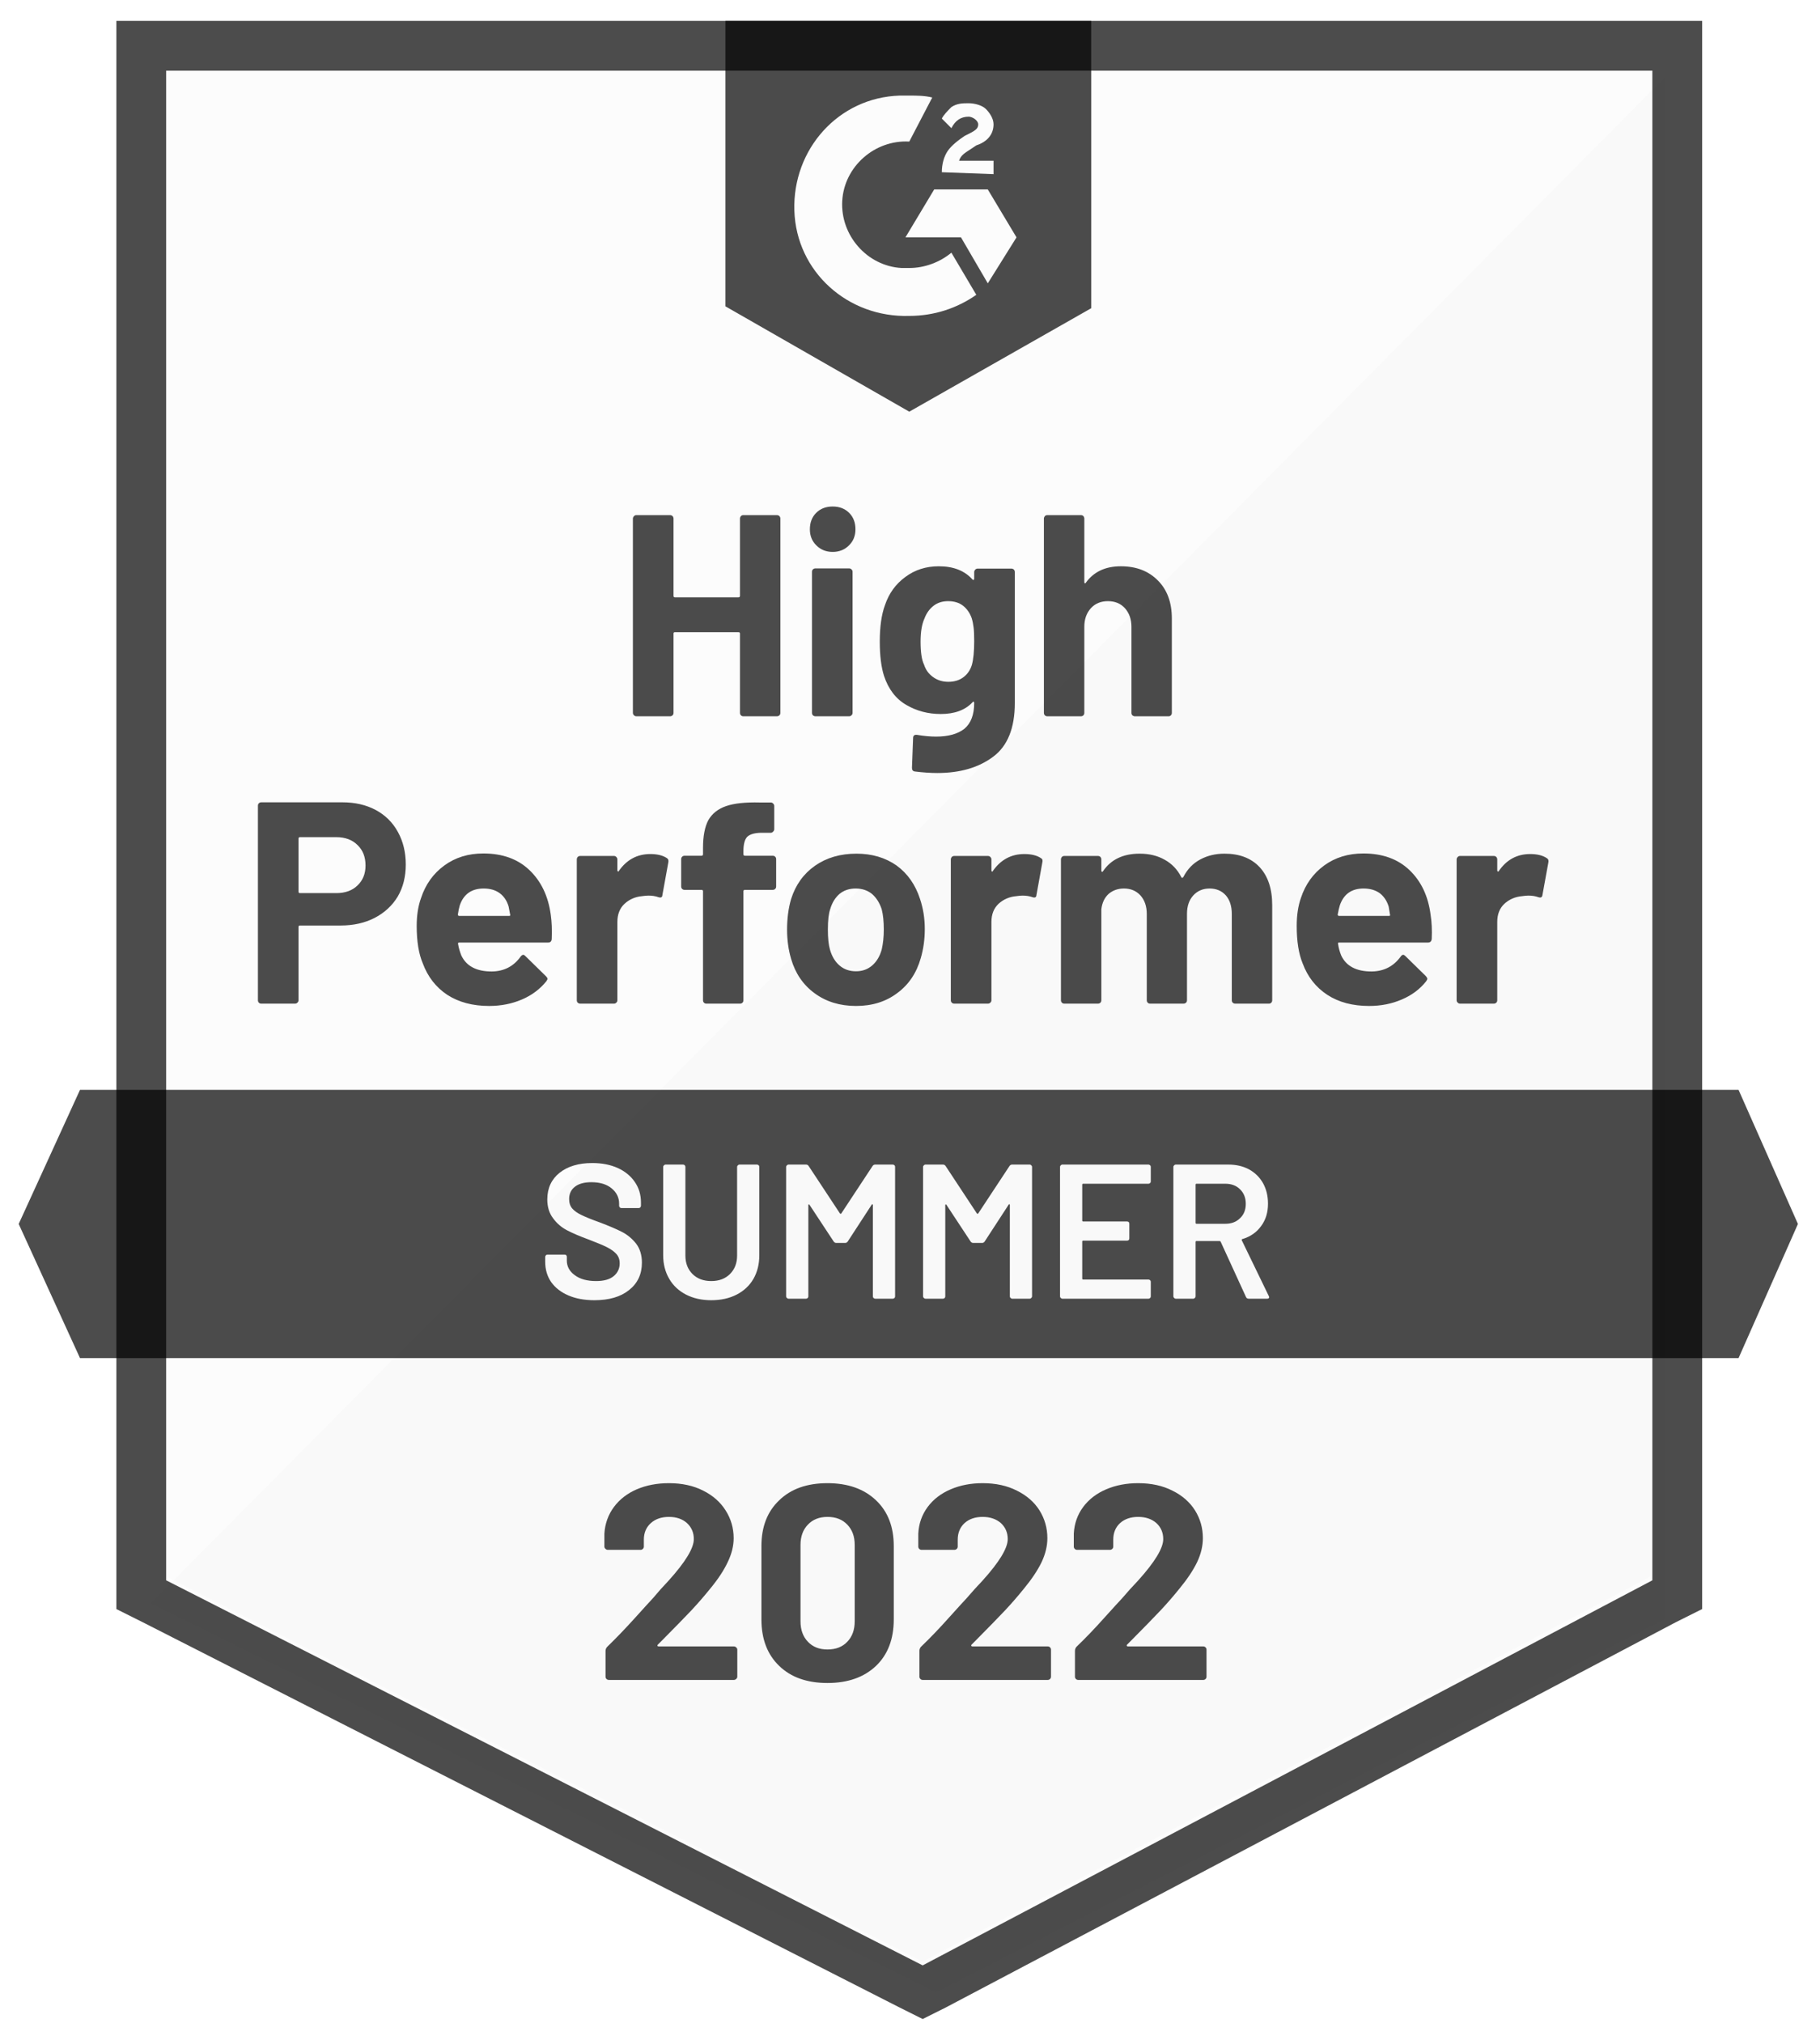
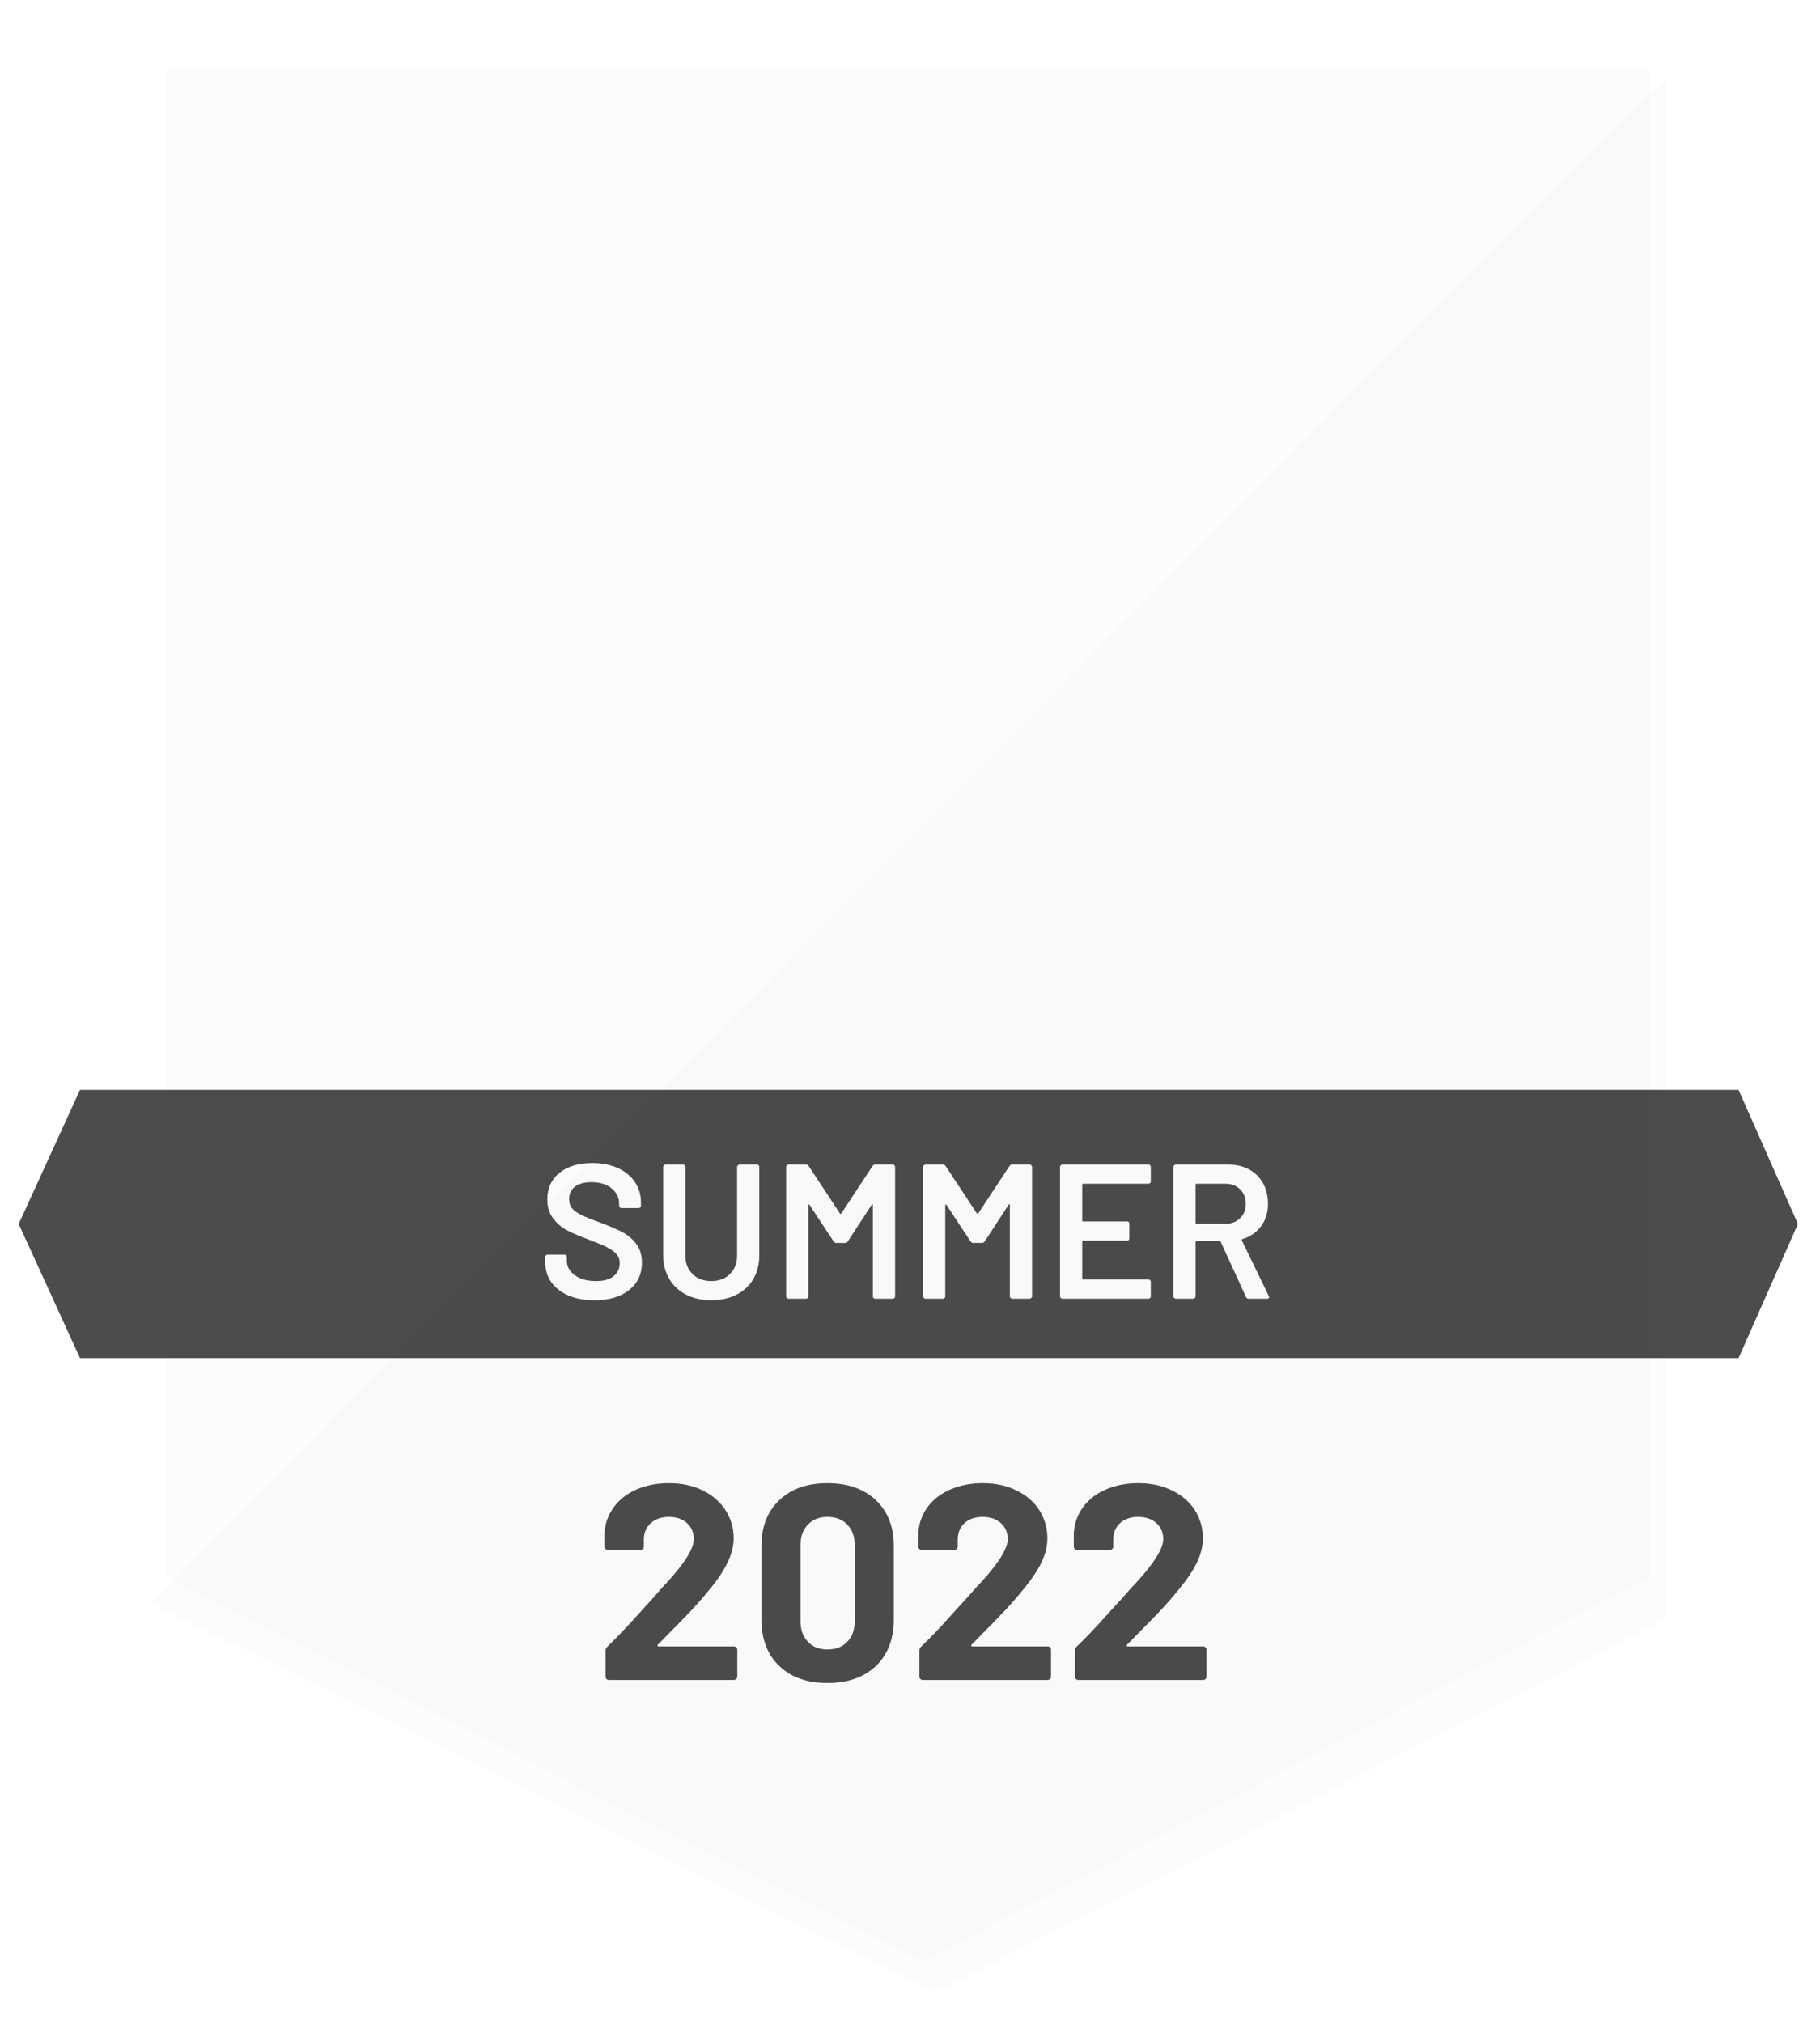
<svg xmlns="http://www.w3.org/2000/svg" width="63" height="70" viewBox="0 0 63 70" fill="none">
  <path opacity="0.02" d="M5.752 54.554L31.939 67.879L57.131 54.554V2.446H5.752V54.554Z" fill="black" fill-opacity="0.7" />
  <path opacity="0.02" d="M57.661 2.645L5.222 55.482L32.403 68.94L57.661 56.013V2.645Z" fill="black" fill-opacity="0.7" />
-   <path d="M4.028 19.815V55.681L4.956 56.145L31.143 69.471L31.939 69.868L32.734 69.471L57.993 56.145L58.921 55.681V0.722H4.028V19.815ZM5.752 54.687V2.446H57.197V54.687L31.939 68.012L5.752 54.687Z" fill="black" fill-opacity="0.7" />
-   <path d="M31.475 3.308C31.74 3.308 32.005 3.308 32.27 3.374L31.475 4.899C30.281 4.832 29.221 5.761 29.154 6.954C29.088 8.147 30.016 9.208 31.209 9.274H31.475C32.005 9.274 32.535 9.075 32.933 8.744L33.795 10.202C33.132 10.666 32.337 10.932 31.475 10.932C29.353 10.998 27.563 9.407 27.497 7.285C27.431 5.164 29.022 3.374 31.143 3.308H31.475ZM34.193 6.556L35.187 8.214L34.193 9.805L33.265 8.214H31.342L32.337 6.556H34.193ZM32.602 5.96C32.602 5.694 32.668 5.429 32.801 5.23C32.933 5.031 33.198 4.832 33.397 4.7L33.53 4.634C33.795 4.501 33.861 4.435 33.861 4.302C33.861 4.17 33.663 4.037 33.53 4.037C33.265 4.037 33.066 4.17 32.933 4.435L32.602 4.103C32.668 3.971 32.801 3.838 32.933 3.705C33.132 3.573 33.331 3.573 33.53 3.573C33.729 3.573 33.994 3.639 34.127 3.772C34.259 3.904 34.392 4.103 34.392 4.302C34.392 4.634 34.193 4.899 33.795 5.031L33.596 5.164C33.397 5.297 33.265 5.363 33.198 5.562H34.392V6.026L32.602 5.96ZM31.475 14.246L37.773 10.666V0.722H25.11V10.6L31.475 14.246Z" fill="black" fill-opacity="0.7" />
-   <path d="M11.851 27.764C12.289 27.764 12.673 27.852 13.005 28.029C13.336 28.206 13.593 28.46 13.774 28.791C13.955 29.119 14.046 29.494 14.046 29.919C14.046 30.338 13.953 30.707 13.767 31.026C13.577 31.339 13.312 31.585 12.972 31.762C12.631 31.938 12.238 32.027 11.792 32.027H10.38C10.349 32.027 10.333 32.044 10.333 32.08V34.612C10.333 34.648 10.32 34.676 10.293 34.698C10.271 34.721 10.243 34.731 10.207 34.731H9.047C9.012 34.731 8.983 34.721 8.961 34.698C8.939 34.676 8.928 34.648 8.928 34.612V27.883C8.928 27.848 8.939 27.819 8.961 27.797C8.983 27.775 9.012 27.764 9.047 27.764H11.851ZM11.639 30.906C11.949 30.906 12.194 30.818 12.375 30.641C12.561 30.464 12.653 30.235 12.653 29.952C12.653 29.655 12.561 29.419 12.375 29.242C12.194 29.061 11.949 28.97 11.639 28.97H10.38C10.349 28.97 10.333 28.988 10.333 29.023V30.853C10.333 30.889 10.349 30.906 10.38 30.906H11.639ZM19.064 31.649C19.1 31.901 19.111 32.181 19.098 32.491C19.093 32.575 19.051 32.617 18.971 32.617H15.902C15.862 32.617 15.847 32.632 15.856 32.663C15.878 32.796 15.915 32.928 15.968 33.061C16.141 33.432 16.492 33.618 17.022 33.618C17.447 33.613 17.78 33.441 18.023 33.101C18.054 33.061 18.085 33.041 18.116 33.041C18.134 33.041 18.156 33.054 18.183 33.081L18.899 33.783C18.934 33.819 18.952 33.85 18.952 33.876C18.952 33.89 18.938 33.916 18.912 33.956C18.691 34.23 18.41 34.44 18.07 34.586C17.721 34.736 17.341 34.811 16.93 34.811C16.364 34.811 15.882 34.683 15.484 34.427C15.091 34.166 14.808 33.803 14.636 33.339C14.494 33.008 14.424 32.575 14.424 32.04C14.424 31.673 14.475 31.35 14.576 31.072C14.731 30.604 14.998 30.23 15.378 29.952C15.758 29.673 16.209 29.534 16.731 29.534C17.394 29.534 17.926 29.726 18.328 30.111C18.731 30.495 18.976 31.008 19.064 31.649ZM16.744 30.747C16.324 30.747 16.048 30.942 15.915 31.331C15.889 31.419 15.867 31.525 15.849 31.649C15.849 31.68 15.867 31.695 15.902 31.695H17.619C17.659 31.695 17.672 31.68 17.659 31.649C17.623 31.459 17.606 31.366 17.606 31.37C17.548 31.171 17.445 31.017 17.294 30.906C17.148 30.8 16.965 30.747 16.744 30.747ZM22.512 29.554C22.75 29.554 22.94 29.6 23.082 29.693C23.13 29.72 23.148 29.768 23.135 29.839L22.929 30.973C22.925 31.052 22.878 31.076 22.79 31.046C22.689 31.01 22.574 30.992 22.445 30.992C22.392 30.992 22.317 30.999 22.22 31.012C21.986 31.034 21.785 31.123 21.617 31.277C21.453 31.432 21.371 31.64 21.371 31.901V34.612C21.371 34.648 21.358 34.676 21.332 34.698C21.309 34.721 21.283 34.731 21.252 34.731H20.085C20.054 34.731 20.026 34.721 19.999 34.698C19.977 34.676 19.966 34.648 19.966 34.612V29.739C19.966 29.709 19.977 29.68 19.999 29.653C20.026 29.631 20.054 29.62 20.085 29.62H21.252C21.283 29.62 21.309 29.631 21.332 29.653C21.358 29.68 21.371 29.709 21.371 29.739V30.117C21.371 30.135 21.378 30.148 21.391 30.157C21.4 30.166 21.409 30.162 21.418 30.144C21.692 29.75 22.056 29.554 22.512 29.554ZM26.748 29.613C26.783 29.613 26.812 29.625 26.834 29.647C26.856 29.669 26.867 29.698 26.867 29.733V30.674C26.867 30.71 26.856 30.738 26.834 30.76C26.812 30.782 26.783 30.794 26.748 30.794H25.787C25.751 30.794 25.734 30.809 25.734 30.84V34.612C25.734 34.648 25.723 34.676 25.701 34.698C25.678 34.721 25.65 34.731 25.614 34.731H24.454C24.419 34.731 24.39 34.721 24.368 34.698C24.346 34.676 24.335 34.648 24.335 34.612V30.84C24.335 30.809 24.317 30.794 24.282 30.794H23.698C23.663 30.794 23.634 30.782 23.612 30.76C23.59 30.738 23.579 30.71 23.579 30.674V29.733C23.579 29.698 23.59 29.669 23.612 29.647C23.634 29.625 23.663 29.613 23.698 29.613H24.282C24.317 29.613 24.335 29.596 24.335 29.561V29.342C24.335 28.931 24.397 28.61 24.52 28.38C24.649 28.155 24.852 27.994 25.13 27.896C25.413 27.799 25.804 27.757 26.304 27.77H26.682C26.713 27.77 26.739 27.782 26.761 27.804C26.788 27.83 26.801 27.859 26.801 27.89V28.692C26.801 28.727 26.788 28.756 26.761 28.778C26.739 28.805 26.713 28.818 26.682 28.818H26.35C26.12 28.822 25.959 28.869 25.866 28.957C25.778 29.05 25.734 29.216 25.734 29.454V29.561C25.734 29.596 25.751 29.613 25.787 29.613H26.748ZM29.632 34.811C29.075 34.811 28.598 34.665 28.2 34.373C27.802 34.082 27.53 33.684 27.384 33.18C27.292 32.871 27.245 32.533 27.245 32.166C27.245 31.777 27.292 31.426 27.384 31.112C27.539 30.621 27.815 30.237 28.213 29.958C28.611 29.68 29.088 29.541 29.645 29.541C30.184 29.541 30.648 29.678 31.037 29.952C31.417 30.23 31.687 30.615 31.846 31.105C31.957 31.437 32.012 31.784 32.012 32.146C32.012 32.504 31.965 32.84 31.873 33.154C31.727 33.671 31.455 34.075 31.057 34.367C30.664 34.663 30.189 34.811 29.632 34.811ZM29.632 33.611C29.848 33.611 30.034 33.545 30.189 33.412C30.343 33.28 30.454 33.096 30.52 32.862C30.569 32.65 30.593 32.418 30.593 32.166C30.593 31.887 30.569 31.653 30.52 31.463C30.445 31.238 30.332 31.061 30.182 30.933C30.027 30.809 29.84 30.747 29.619 30.747C29.398 30.747 29.212 30.809 29.062 30.933C28.911 31.061 28.803 31.238 28.737 31.463C28.684 31.618 28.657 31.852 28.657 32.166C28.657 32.466 28.682 32.699 28.73 32.862C28.797 33.096 28.907 33.28 29.062 33.412C29.216 33.545 29.406 33.611 29.632 33.611ZM35.459 29.554C35.698 29.554 35.888 29.6 36.029 29.693C36.082 29.72 36.1 29.768 36.082 29.839L35.877 30.973C35.872 31.052 35.826 31.076 35.738 31.046C35.636 31.01 35.521 30.992 35.393 30.992C35.34 30.992 35.267 30.999 35.174 31.012C34.935 31.034 34.732 31.123 34.564 31.277C34.401 31.432 34.319 31.64 34.319 31.901V34.612C34.319 34.648 34.306 34.676 34.279 34.698C34.257 34.721 34.228 34.731 34.193 34.731H33.033C33.002 34.731 32.973 34.721 32.947 34.698C32.925 34.676 32.913 34.648 32.913 34.612V29.739C32.913 29.709 32.925 29.68 32.947 29.653C32.973 29.631 33.002 29.62 33.033 29.62H34.193C34.228 29.62 34.257 29.631 34.279 29.653C34.306 29.68 34.319 29.709 34.319 29.739V30.117C34.319 30.135 34.323 30.148 34.332 30.157C34.35 30.166 34.361 30.162 34.365 30.144C34.639 29.75 35.004 29.554 35.459 29.554ZM42.387 29.541C42.904 29.541 43.309 29.695 43.6 30.005C43.892 30.318 44.038 30.758 44.038 31.324V34.612C44.038 34.648 44.027 34.676 44.005 34.698C43.983 34.721 43.956 34.731 43.925 34.731H42.758C42.727 34.731 42.699 34.721 42.672 34.698C42.65 34.676 42.639 34.648 42.639 34.612V31.629C42.639 31.359 42.571 31.145 42.434 30.986C42.292 30.827 42.104 30.747 41.87 30.747C41.64 30.747 41.452 30.827 41.306 30.986C41.161 31.145 41.088 31.357 41.088 31.622V34.612C41.088 34.648 41.077 34.676 41.054 34.698C41.028 34.721 40.999 34.731 40.968 34.731H39.815C39.779 34.731 39.751 34.721 39.729 34.698C39.706 34.676 39.696 34.648 39.696 34.612V31.629C39.696 31.364 39.623 31.149 39.477 30.986C39.331 30.827 39.141 30.747 38.907 30.747C38.699 30.747 38.522 30.809 38.376 30.933C38.235 31.061 38.151 31.238 38.124 31.463V34.612C38.124 34.648 38.113 34.676 38.091 34.698C38.065 34.721 38.036 34.731 38.005 34.731H36.845C36.809 34.731 36.781 34.721 36.759 34.698C36.736 34.676 36.725 34.648 36.725 34.612V29.739C36.725 29.709 36.736 29.68 36.759 29.653C36.781 29.631 36.809 29.62 36.845 29.62H38.005C38.036 29.62 38.065 29.631 38.091 29.653C38.113 29.68 38.124 29.709 38.124 29.739V30.131C38.124 30.148 38.131 30.162 38.144 30.17C38.157 30.175 38.171 30.166 38.184 30.144C38.458 29.742 38.88 29.541 39.45 29.541C39.782 29.541 40.071 29.611 40.319 29.753C40.566 29.89 40.756 30.089 40.889 30.349C40.907 30.389 40.931 30.389 40.962 30.349C41.103 30.075 41.3 29.872 41.552 29.739C41.799 29.607 42.078 29.541 42.387 29.541ZM49.52 31.649C49.56 31.901 49.574 32.181 49.56 32.491C49.551 32.575 49.507 32.617 49.428 32.617H46.358C46.318 32.617 46.305 32.632 46.318 32.663C46.336 32.796 46.371 32.928 46.425 33.061C46.597 33.432 46.948 33.618 47.479 33.618C47.903 33.613 48.239 33.441 48.486 33.101C48.513 33.061 48.541 33.041 48.572 33.041C48.595 33.041 48.619 33.054 48.645 33.081L49.361 33.783C49.392 33.819 49.408 33.85 49.408 33.876C49.408 33.89 49.395 33.916 49.368 33.956C49.151 34.23 48.871 34.44 48.526 34.586C48.181 34.736 47.803 34.811 47.392 34.811C46.822 34.811 46.34 34.683 45.947 34.427C45.549 34.166 45.264 33.803 45.092 33.339C44.955 33.008 44.886 32.575 44.886 32.04C44.886 31.673 44.935 31.35 45.032 31.072C45.187 30.604 45.454 30.23 45.834 29.952C46.215 29.673 46.668 29.534 47.194 29.534C47.856 29.534 48.389 29.726 48.791 30.111C49.193 30.495 49.437 31.008 49.52 31.649ZM47.2 30.747C46.785 30.747 46.511 30.942 46.378 31.331C46.352 31.419 46.327 31.525 46.305 31.649C46.305 31.68 46.323 31.695 46.358 31.695H48.075C48.115 31.695 48.128 31.68 48.115 31.649C48.084 31.459 48.069 31.366 48.069 31.37C48.007 31.171 47.903 31.017 47.757 30.906C47.607 30.8 47.421 30.747 47.2 30.747ZM52.968 29.554C53.206 29.554 53.397 29.6 53.538 29.693C53.591 29.72 53.611 29.768 53.598 29.839L53.392 30.973C53.383 31.052 53.335 31.076 53.246 31.046C53.149 31.01 53.034 30.992 52.902 30.992C52.849 30.992 52.776 30.999 52.683 31.012C52.444 31.034 52.241 31.123 52.073 31.277C51.909 31.432 51.828 31.64 51.828 31.901V34.612C51.828 34.648 51.816 34.676 51.794 34.698C51.768 34.721 51.739 34.731 51.708 34.731H50.541C50.511 34.731 50.484 34.721 50.462 34.698C50.435 34.676 50.422 34.648 50.422 34.612V29.739C50.422 29.709 50.435 29.68 50.462 29.653C50.484 29.631 50.511 29.62 50.541 29.62H51.708C51.739 29.62 51.768 29.631 51.794 29.653C51.816 29.68 51.828 29.709 51.828 29.739V30.117C51.828 30.135 51.834 30.148 51.847 30.157C51.861 30.166 51.872 30.162 51.881 30.144C52.15 29.75 52.513 29.554 52.968 29.554ZM25.614 17.945C25.614 17.915 25.625 17.886 25.648 17.859C25.67 17.837 25.696 17.826 25.727 17.826H26.894C26.925 17.826 26.953 17.837 26.98 17.859C27.002 17.886 27.013 17.915 27.013 17.945V24.668C27.013 24.703 27.002 24.732 26.98 24.754C26.953 24.776 26.925 24.787 26.894 24.787H25.727C25.696 24.787 25.67 24.776 25.648 24.754C25.625 24.732 25.614 24.703 25.614 24.668V21.923C25.614 21.892 25.597 21.877 25.561 21.877H23.36C23.329 21.877 23.314 21.892 23.314 21.923V24.668C23.314 24.703 23.303 24.732 23.281 24.754C23.254 24.776 23.226 24.787 23.195 24.787H22.028C21.997 24.787 21.97 24.776 21.948 24.754C21.922 24.732 21.908 24.703 21.908 24.668V17.945C21.908 17.915 21.922 17.886 21.948 17.859C21.97 17.837 21.997 17.826 22.028 17.826H23.195C23.226 17.826 23.254 17.837 23.281 17.859C23.303 17.886 23.314 17.915 23.314 17.945V20.617C23.314 20.653 23.329 20.67 23.36 20.67H25.561C25.597 20.67 25.614 20.653 25.614 20.617V17.945ZM28.823 19.099C28.598 19.099 28.41 19.024 28.259 18.874C28.109 18.728 28.034 18.542 28.034 18.317C28.034 18.082 28.107 17.892 28.253 17.747C28.399 17.601 28.589 17.528 28.823 17.528C29.057 17.528 29.247 17.601 29.393 17.747C29.539 17.892 29.612 18.082 29.612 18.317C29.612 18.542 29.537 18.728 29.387 18.874C29.236 19.024 29.048 19.099 28.823 19.099ZM28.226 24.787C28.195 24.787 28.167 24.776 28.14 24.754C28.118 24.732 28.107 24.703 28.107 24.668V19.788C28.107 19.753 28.118 19.724 28.14 19.702C28.167 19.68 28.195 19.669 28.226 19.669H29.393C29.424 19.669 29.451 19.68 29.473 19.702C29.499 19.724 29.512 19.753 29.512 19.788V24.668C29.512 24.703 29.499 24.732 29.473 24.754C29.451 24.776 29.424 24.787 29.393 24.787H28.226ZM33.722 19.795C33.722 19.764 33.736 19.735 33.762 19.709C33.784 19.687 33.811 19.676 33.842 19.676H35.008C35.039 19.676 35.068 19.687 35.095 19.709C35.117 19.735 35.128 19.764 35.128 19.795V24.33C35.128 25.196 34.878 25.815 34.379 26.186C33.879 26.562 33.234 26.75 32.443 26.75C32.209 26.75 31.95 26.732 31.667 26.697C31.601 26.688 31.568 26.646 31.568 26.57L31.607 25.543C31.607 25.455 31.654 25.417 31.747 25.43C31.985 25.47 32.204 25.49 32.403 25.49C32.827 25.49 33.154 25.399 33.384 25.218C33.61 25.028 33.722 24.73 33.722 24.323C33.722 24.301 33.716 24.288 33.702 24.283C33.689 24.279 33.676 24.286 33.663 24.303C33.411 24.573 33.044 24.708 32.562 24.708C32.129 24.708 31.733 24.604 31.375 24.396C31.013 24.188 30.754 23.852 30.6 23.388C30.503 23.083 30.454 22.688 30.454 22.202C30.454 21.685 30.514 21.265 30.633 20.942C30.77 20.535 31.004 20.211 31.336 19.968C31.667 19.72 32.054 19.596 32.496 19.596C33.004 19.596 33.393 19.749 33.663 20.054C33.676 20.067 33.689 20.071 33.702 20.067C33.716 20.062 33.722 20.052 33.722 20.034V19.795ZM33.643 23.004C33.696 22.809 33.722 22.538 33.722 22.188C33.722 21.985 33.716 21.828 33.702 21.718C33.689 21.603 33.667 21.494 33.636 21.393C33.574 21.216 33.475 21.072 33.338 20.962C33.201 20.856 33.028 20.803 32.821 20.803C32.622 20.803 32.454 20.856 32.317 20.962C32.175 21.072 32.072 21.216 32.005 21.393C31.912 21.592 31.866 21.861 31.866 22.202C31.866 22.573 31.906 22.838 31.985 22.997C32.043 23.178 32.147 23.322 32.297 23.428C32.447 23.539 32.624 23.594 32.827 23.594C33.039 23.594 33.216 23.539 33.358 23.428C33.495 23.322 33.59 23.181 33.643 23.004ZM38.8 19.596C39.331 19.596 39.757 19.76 40.08 20.087C40.403 20.41 40.564 20.849 40.564 21.406V24.668C40.564 24.703 40.553 24.732 40.531 24.754C40.509 24.776 40.482 24.787 40.451 24.787H39.285C39.254 24.787 39.225 24.776 39.198 24.754C39.176 24.732 39.165 24.703 39.165 24.668V21.691C39.165 21.43 39.09 21.216 38.94 21.048C38.794 20.885 38.597 20.803 38.35 20.803C38.107 20.803 37.91 20.885 37.76 21.048C37.609 21.216 37.534 21.43 37.534 21.691V24.668C37.534 24.703 37.523 24.732 37.501 24.754C37.479 24.776 37.45 24.787 37.415 24.787H36.255C36.219 24.787 36.191 24.776 36.169 24.754C36.147 24.732 36.135 24.703 36.135 24.668V17.945C36.135 17.915 36.147 17.886 36.169 17.859C36.191 17.837 36.219 17.826 36.255 17.826H37.415C37.45 17.826 37.479 17.837 37.501 17.859C37.523 17.886 37.534 17.915 37.534 17.945V20.146C37.534 20.164 37.541 20.177 37.554 20.186C37.567 20.191 37.576 20.186 37.581 20.173C37.855 19.788 38.261 19.596 38.8 19.596Z" fill="black" fill-opacity="0.7" />
  <path fill-rule="evenodd" clip-rule="evenodd" d="M2.769 37.715H60.181L62.236 42.355L60.181 46.996H2.769L0.647 42.355L2.769 37.715ZM19.674 44.828C19.931 44.939 20.231 44.994 20.576 44.994C21.084 44.994 21.484 44.877 21.776 44.642C22.072 44.408 22.22 44.092 22.22 43.694C22.22 43.434 22.154 43.215 22.021 43.038C21.884 42.866 21.723 42.731 21.537 42.634C21.347 42.536 21.095 42.428 20.782 42.309C20.485 42.203 20.267 42.114 20.125 42.044C19.984 41.977 19.878 41.902 19.807 41.818C19.736 41.734 19.701 41.626 19.701 41.493C19.701 41.308 19.77 41.164 19.907 41.062C20.039 40.961 20.227 40.91 20.47 40.91C20.77 40.91 21.007 40.983 21.179 41.129C21.347 41.27 21.431 41.445 21.431 41.653V41.725C21.431 41.748 21.44 41.767 21.458 41.785C21.471 41.798 21.489 41.805 21.511 41.805H22.108C22.13 41.805 22.147 41.798 22.16 41.785C22.178 41.767 22.187 41.748 22.187 41.725V41.613C22.187 41.343 22.116 41.107 21.975 40.903C21.834 40.696 21.637 40.534 21.385 40.419C21.128 40.304 20.835 40.247 20.503 40.247C20.03 40.247 19.652 40.36 19.369 40.585C19.087 40.811 18.945 41.118 18.945 41.507C18.945 41.767 19.012 41.984 19.144 42.156C19.272 42.333 19.434 42.472 19.628 42.574C19.823 42.676 20.077 42.784 20.39 42.899C20.669 43.005 20.879 43.093 21.02 43.164C21.157 43.235 21.263 43.312 21.338 43.396C21.414 43.484 21.451 43.591 21.451 43.714C21.451 43.895 21.383 44.044 21.246 44.158C21.109 44.273 20.905 44.331 20.636 44.331C20.322 44.331 20.074 44.262 19.893 44.125C19.712 43.993 19.621 43.825 19.621 43.621V43.496C19.621 43.474 19.615 43.454 19.602 43.436C19.584 43.423 19.564 43.416 19.542 43.416H18.952C18.93 43.416 18.912 43.423 18.899 43.436C18.881 43.454 18.872 43.474 18.872 43.496V43.661C18.872 43.931 18.941 44.165 19.078 44.364C19.219 44.563 19.418 44.718 19.674 44.828ZM23.752 44.802C24.003 44.93 24.293 44.994 24.62 44.994C24.952 44.994 25.243 44.93 25.495 44.802C25.747 44.673 25.942 44.492 26.079 44.258C26.216 44.019 26.284 43.745 26.284 43.436V40.38C26.284 40.358 26.277 40.34 26.264 40.327C26.247 40.309 26.227 40.3 26.204 40.3H25.595C25.573 40.3 25.555 40.309 25.542 40.327C25.524 40.34 25.515 40.358 25.515 40.38V43.449C25.515 43.71 25.433 43.922 25.27 44.086C25.106 44.249 24.89 44.331 24.62 44.331C24.351 44.331 24.134 44.249 23.97 44.086C23.807 43.922 23.725 43.71 23.725 43.449V40.38C23.725 40.358 23.718 40.34 23.705 40.327C23.688 40.309 23.668 40.3 23.645 40.3H23.036C23.014 40.3 22.996 40.309 22.983 40.327C22.965 40.34 22.956 40.358 22.956 40.38V43.436C22.956 43.745 23.027 44.019 23.168 44.258C23.305 44.492 23.5 44.673 23.752 44.802ZM30.295 40.3C30.255 40.3 30.224 40.318 30.202 40.353L29.122 41.991C29.117 41.999 29.11 42.004 29.102 42.004C29.093 42.004 29.084 41.999 29.075 41.991L27.994 40.353C27.972 40.318 27.942 40.3 27.902 40.3H27.292C27.27 40.3 27.252 40.309 27.239 40.327C27.221 40.34 27.212 40.358 27.212 40.38V44.861C27.212 44.883 27.221 44.901 27.239 44.914C27.252 44.932 27.27 44.941 27.292 44.941H27.902C27.924 44.941 27.944 44.932 27.961 44.914C27.975 44.901 27.981 44.883 27.981 44.861V41.706C27.981 41.692 27.986 41.684 27.994 41.679C28.008 41.675 28.017 41.679 28.021 41.692L28.856 42.959C28.878 42.994 28.909 43.012 28.949 43.012H29.254C29.294 43.012 29.325 42.994 29.347 42.959L30.176 41.686C30.18 41.672 30.187 41.668 30.195 41.672C30.209 41.677 30.215 41.686 30.215 41.699V44.861C30.215 44.883 30.222 44.901 30.235 44.914C30.253 44.932 30.273 44.941 30.295 44.941H30.905C30.927 44.941 30.947 44.932 30.965 44.914C30.978 44.901 30.984 44.883 30.984 44.861V40.38C30.984 40.358 30.978 40.34 30.965 40.327C30.947 40.309 30.927 40.3 30.905 40.3H30.295ZM35.035 40.3C34.995 40.3 34.964 40.318 34.942 40.353L33.862 41.991C33.857 41.999 33.851 42.004 33.842 42.004C33.833 42.004 33.824 41.999 33.815 41.991L32.735 40.353C32.712 40.318 32.682 40.3 32.642 40.3H32.032C32.01 40.3 31.992 40.309 31.979 40.327C31.961 40.34 31.952 40.358 31.952 40.38V44.861C31.952 44.883 31.961 44.901 31.979 44.914C31.992 44.932 32.01 44.941 32.032 44.941H32.642C32.664 44.941 32.684 44.932 32.702 44.914C32.715 44.901 32.721 44.883 32.721 44.861V41.706C32.721 41.692 32.728 41.684 32.741 41.679C32.75 41.675 32.757 41.679 32.761 41.692L33.596 42.959C33.619 42.994 33.65 43.012 33.689 43.012H33.994C34.034 43.012 34.065 42.994 34.087 42.959L34.916 41.686C34.92 41.672 34.929 41.668 34.942 41.672C34.951 41.677 34.956 41.686 34.956 41.699V44.861C34.956 44.883 34.964 44.901 34.982 44.914C34.995 44.932 35.013 44.941 35.035 44.941H35.645C35.667 44.941 35.685 44.932 35.698 44.914C35.716 44.901 35.725 44.883 35.725 44.861V40.38C35.725 40.358 35.716 40.34 35.698 40.327C35.685 40.309 35.667 40.3 35.645 40.3H35.035ZM39.815 40.937C39.828 40.923 39.835 40.906 39.835 40.883V40.38C39.835 40.358 39.828 40.34 39.815 40.327C39.797 40.309 39.777 40.3 39.755 40.3H36.772C36.75 40.3 36.732 40.309 36.719 40.327C36.701 40.34 36.693 40.358 36.693 40.38V44.861C36.693 44.883 36.701 44.901 36.719 44.914C36.732 44.932 36.75 44.941 36.772 44.941H39.755C39.777 44.941 39.797 44.932 39.815 44.914C39.828 44.901 39.835 44.883 39.835 44.861V44.357C39.835 44.335 39.828 44.318 39.815 44.304C39.797 44.287 39.777 44.278 39.755 44.278H37.495C37.473 44.278 37.462 44.267 37.462 44.245V42.965C37.462 42.943 37.473 42.932 37.495 42.932H39.013C39.035 42.932 39.055 42.925 39.072 42.912C39.086 42.895 39.092 42.875 39.092 42.852V42.349C39.092 42.327 39.086 42.307 39.072 42.289C39.055 42.276 39.035 42.269 39.013 42.269H37.495C37.473 42.269 37.462 42.258 37.462 42.236V40.996C37.462 40.974 37.473 40.963 37.495 40.963H39.755C39.777 40.963 39.797 40.954 39.815 40.937ZM43.13 44.881C43.148 44.921 43.178 44.941 43.223 44.941H43.859C43.908 44.941 43.932 44.923 43.932 44.888C43.932 44.879 43.928 44.866 43.919 44.848L42.984 42.919C42.98 42.91 42.98 42.901 42.984 42.892C42.988 42.883 42.995 42.879 43.004 42.879C43.282 42.795 43.499 42.645 43.654 42.428C43.813 42.216 43.892 41.958 43.892 41.653C43.892 41.387 43.835 41.151 43.72 40.943C43.605 40.74 43.444 40.581 43.236 40.466C43.028 40.355 42.789 40.3 42.52 40.3H40.697C40.675 40.3 40.657 40.309 40.644 40.327C40.626 40.34 40.617 40.358 40.617 40.38V44.861C40.617 44.883 40.626 44.901 40.644 44.914C40.657 44.932 40.675 44.941 40.697 44.941H41.307C41.329 44.941 41.346 44.932 41.36 44.914C41.377 44.901 41.386 44.883 41.386 44.861V42.978C41.386 42.956 41.397 42.945 41.419 42.945H42.215C42.233 42.945 42.246 42.954 42.255 42.972L43.13 44.881ZM41.386 40.996C41.386 40.974 41.397 40.963 41.419 40.963H42.414C42.626 40.963 42.796 41.027 42.924 41.155C43.057 41.283 43.123 41.451 43.123 41.659C43.123 41.867 43.057 42.033 42.924 42.156C42.796 42.285 42.626 42.349 42.414 42.349H41.419C41.397 42.349 41.386 42.338 41.386 42.316V40.996Z" fill="black" fill-opacity="0.7" />
  <path d="M22.77 56.914C22.757 56.927 22.753 56.941 22.757 56.954C22.766 56.967 22.779 56.974 22.797 56.974H25.402C25.433 56.974 25.46 56.985 25.482 57.007C25.509 57.029 25.522 57.056 25.522 57.087V58.021C25.522 58.052 25.509 58.079 25.482 58.101C25.46 58.123 25.433 58.134 25.402 58.134H21.08C21.045 58.134 21.016 58.123 20.994 58.101C20.972 58.079 20.961 58.052 20.961 58.021V57.133C20.961 57.075 20.981 57.027 21.02 56.987C21.334 56.682 21.655 56.348 21.982 55.986C22.309 55.624 22.514 55.398 22.598 55.31C22.775 55.098 22.956 54.894 23.142 54.7C23.725 54.055 24.017 53.575 24.017 53.261C24.017 53.036 23.937 52.85 23.778 52.704C23.619 52.563 23.411 52.492 23.155 52.492C22.899 52.492 22.691 52.563 22.532 52.704C22.368 52.85 22.287 53.042 22.287 53.281V53.52C22.287 53.551 22.276 53.577 22.253 53.599C22.231 53.621 22.205 53.633 22.174 53.633H21.04C21.009 53.633 20.983 53.621 20.961 53.599C20.934 53.577 20.921 53.551 20.921 53.52V53.069C20.943 52.724 21.053 52.417 21.252 52.148C21.451 51.882 21.714 51.679 22.041 51.538C22.373 51.396 22.744 51.325 23.155 51.325C23.61 51.325 24.006 51.412 24.342 51.584C24.678 51.752 24.936 51.98 25.117 52.267C25.303 52.559 25.396 52.879 25.396 53.228C25.396 53.498 25.327 53.774 25.19 54.057C25.058 54.34 24.857 54.645 24.587 54.972C24.388 55.219 24.174 55.467 23.944 55.714C23.714 55.957 23.372 56.309 22.916 56.768L22.77 56.914ZM28.644 58.24C27.937 58.24 27.38 58.043 26.974 57.65C26.563 57.257 26.357 56.72 26.357 56.039V53.5C26.357 52.833 26.563 52.304 26.974 51.916C27.38 51.522 27.937 51.325 28.644 51.325C29.347 51.325 29.906 51.522 30.322 51.916C30.733 52.304 30.938 52.833 30.938 53.5V56.039C30.938 56.72 30.733 57.257 30.322 57.65C29.906 58.043 29.347 58.24 28.644 58.24ZM28.644 57.08C28.932 57.08 29.159 56.992 29.327 56.815C29.5 56.638 29.586 56.401 29.586 56.105V53.46C29.586 53.169 29.5 52.934 29.327 52.757C29.159 52.581 28.932 52.492 28.644 52.492C28.361 52.492 28.136 52.581 27.968 52.757C27.796 52.934 27.71 53.169 27.71 53.46V56.105C27.71 56.401 27.796 56.638 27.968 56.815C28.136 56.992 28.361 57.08 28.644 57.08ZM33.63 56.914C33.617 56.927 33.614 56.941 33.623 56.954C33.627 56.967 33.641 56.974 33.663 56.974H36.268C36.299 56.974 36.326 56.985 36.348 57.007C36.37 57.029 36.381 57.056 36.381 57.087V58.021C36.381 58.052 36.37 58.079 36.348 58.101C36.326 58.123 36.299 58.134 36.268 58.134H31.939C31.908 58.134 31.882 58.123 31.86 58.101C31.838 58.079 31.826 58.052 31.826 58.021V57.133C31.826 57.075 31.844 57.027 31.88 56.987C32.198 56.682 32.518 56.348 32.841 55.986C33.168 55.624 33.373 55.398 33.457 55.31C33.639 55.098 33.822 54.894 34.008 54.7C34.591 54.055 34.883 53.575 34.883 53.261C34.883 53.036 34.803 52.85 34.644 52.704C34.48 52.563 34.271 52.492 34.014 52.492C33.758 52.492 33.55 52.563 33.391 52.704C33.232 52.85 33.152 53.042 33.152 53.281V53.52C33.152 53.551 33.141 53.577 33.119 53.599C33.097 53.621 33.068 53.633 33.033 53.633H31.899C31.869 53.633 31.842 53.621 31.82 53.599C31.798 53.577 31.787 53.551 31.787 53.52V53.069C31.804 52.724 31.913 52.417 32.112 52.148C32.31 51.882 32.576 51.679 32.907 51.538C33.239 51.396 33.608 51.325 34.014 51.325C34.469 51.325 34.865 51.412 35.201 51.584C35.541 51.752 35.802 51.98 35.983 52.267C36.164 52.559 36.255 52.879 36.255 53.228C36.255 53.498 36.189 53.774 36.056 54.057C35.919 54.34 35.716 54.645 35.446 54.972C35.247 55.219 35.033 55.467 34.803 55.714C34.573 55.957 34.231 56.309 33.776 56.768L33.63 56.914ZM39.013 56.914C39 56.927 38.998 56.941 39.006 56.954C39.011 56.967 39.024 56.974 39.046 56.974H41.651C41.682 56.974 41.709 56.985 41.731 57.007C41.753 57.029 41.764 57.056 41.764 57.087V58.021C41.764 58.052 41.753 58.079 41.731 58.101C41.709 58.123 41.682 58.134 41.651 58.134H37.322C37.291 58.134 37.265 58.123 37.243 58.101C37.221 58.079 37.21 58.052 37.21 58.021V57.133C37.21 57.075 37.227 57.027 37.263 56.987C37.581 56.682 37.901 56.348 38.224 55.986C38.551 55.624 38.757 55.398 38.841 55.31C39.022 55.098 39.205 54.894 39.391 54.7C39.974 54.055 40.266 53.575 40.266 53.261C40.266 53.036 40.186 52.85 40.027 52.704C39.864 52.563 39.654 52.492 39.398 52.492C39.141 52.492 38.933 52.563 38.774 52.704C38.615 52.85 38.536 53.042 38.536 53.281V53.52C38.536 53.551 38.525 53.577 38.502 53.599C38.48 53.621 38.452 53.633 38.416 53.633H37.283C37.252 53.633 37.225 53.621 37.203 53.599C37.181 53.577 37.17 53.551 37.17 53.52V53.069C37.188 52.724 37.296 52.417 37.495 52.148C37.694 51.882 37.959 51.679 38.29 51.538C38.622 51.396 38.991 51.325 39.398 51.325C39.853 51.325 40.248 51.412 40.584 51.584C40.925 51.752 41.185 51.98 41.366 52.267C41.548 52.559 41.638 52.879 41.638 53.228C41.638 53.498 41.572 53.774 41.439 54.057C41.302 54.34 41.099 54.645 40.829 54.972C40.631 55.219 40.416 55.467 40.186 55.714C39.957 55.957 39.614 56.309 39.159 56.768L39.013 56.914Z" fill="black" fill-opacity="0.7" />
</svg>